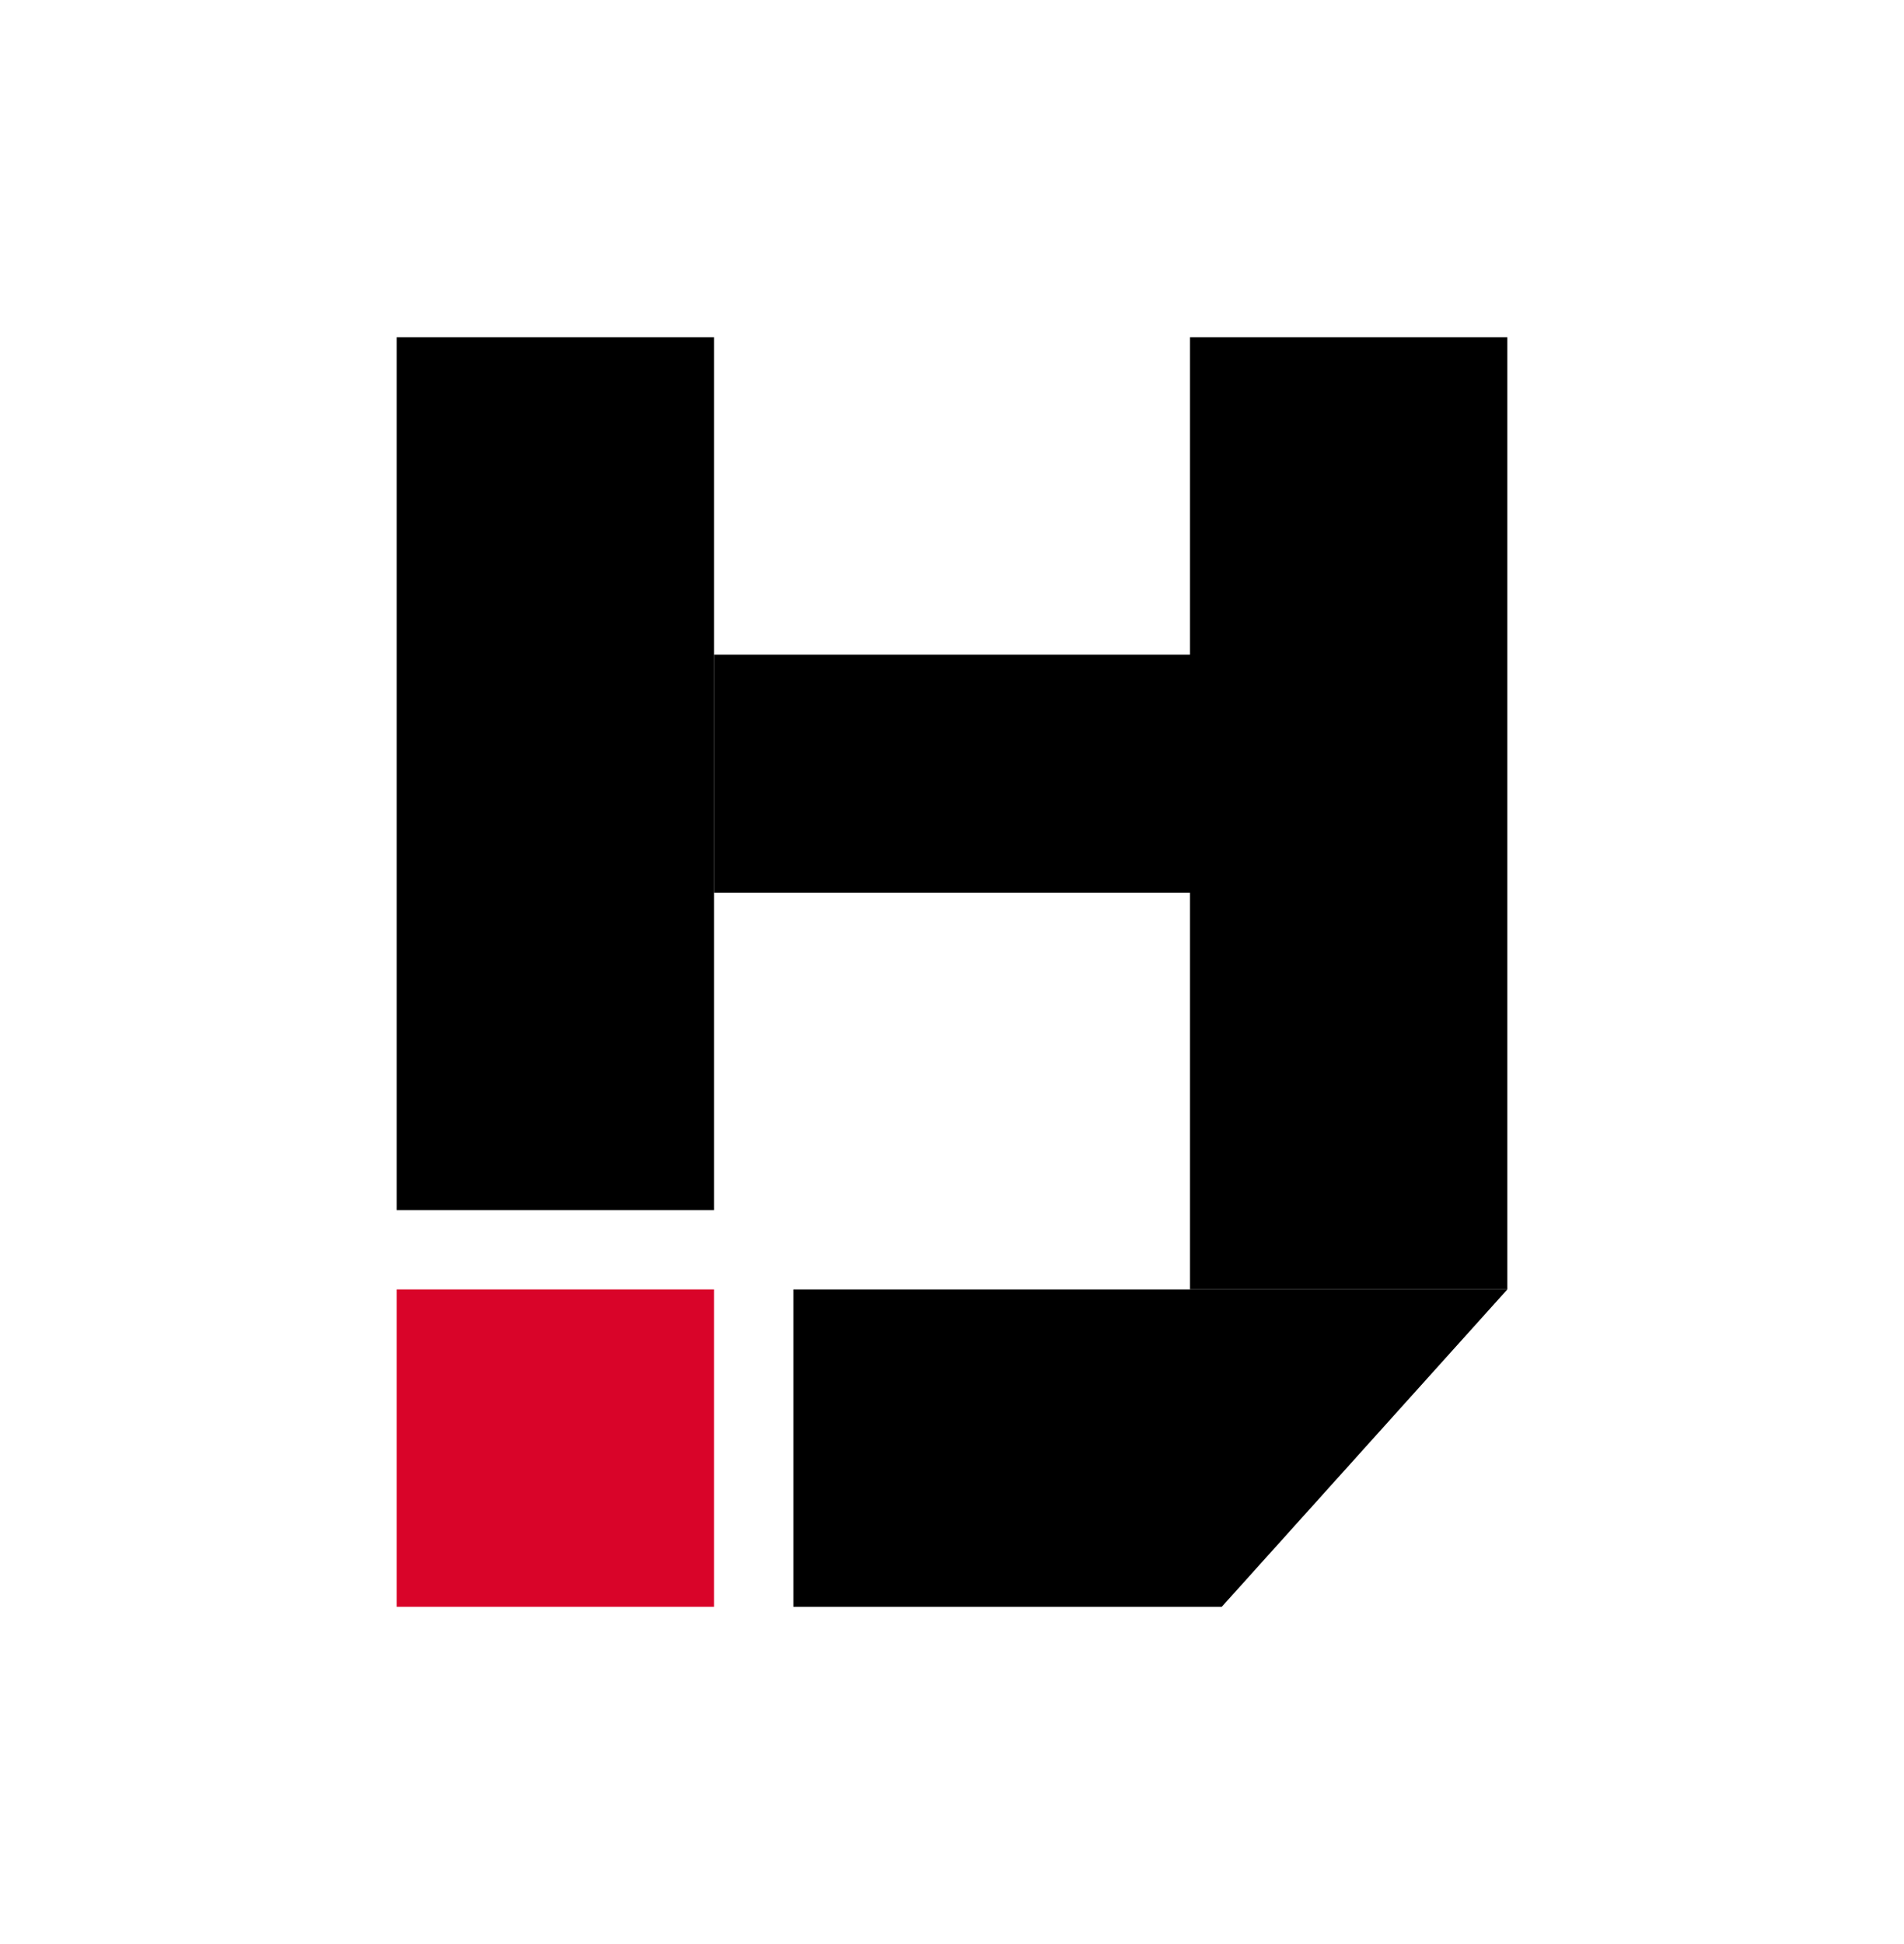
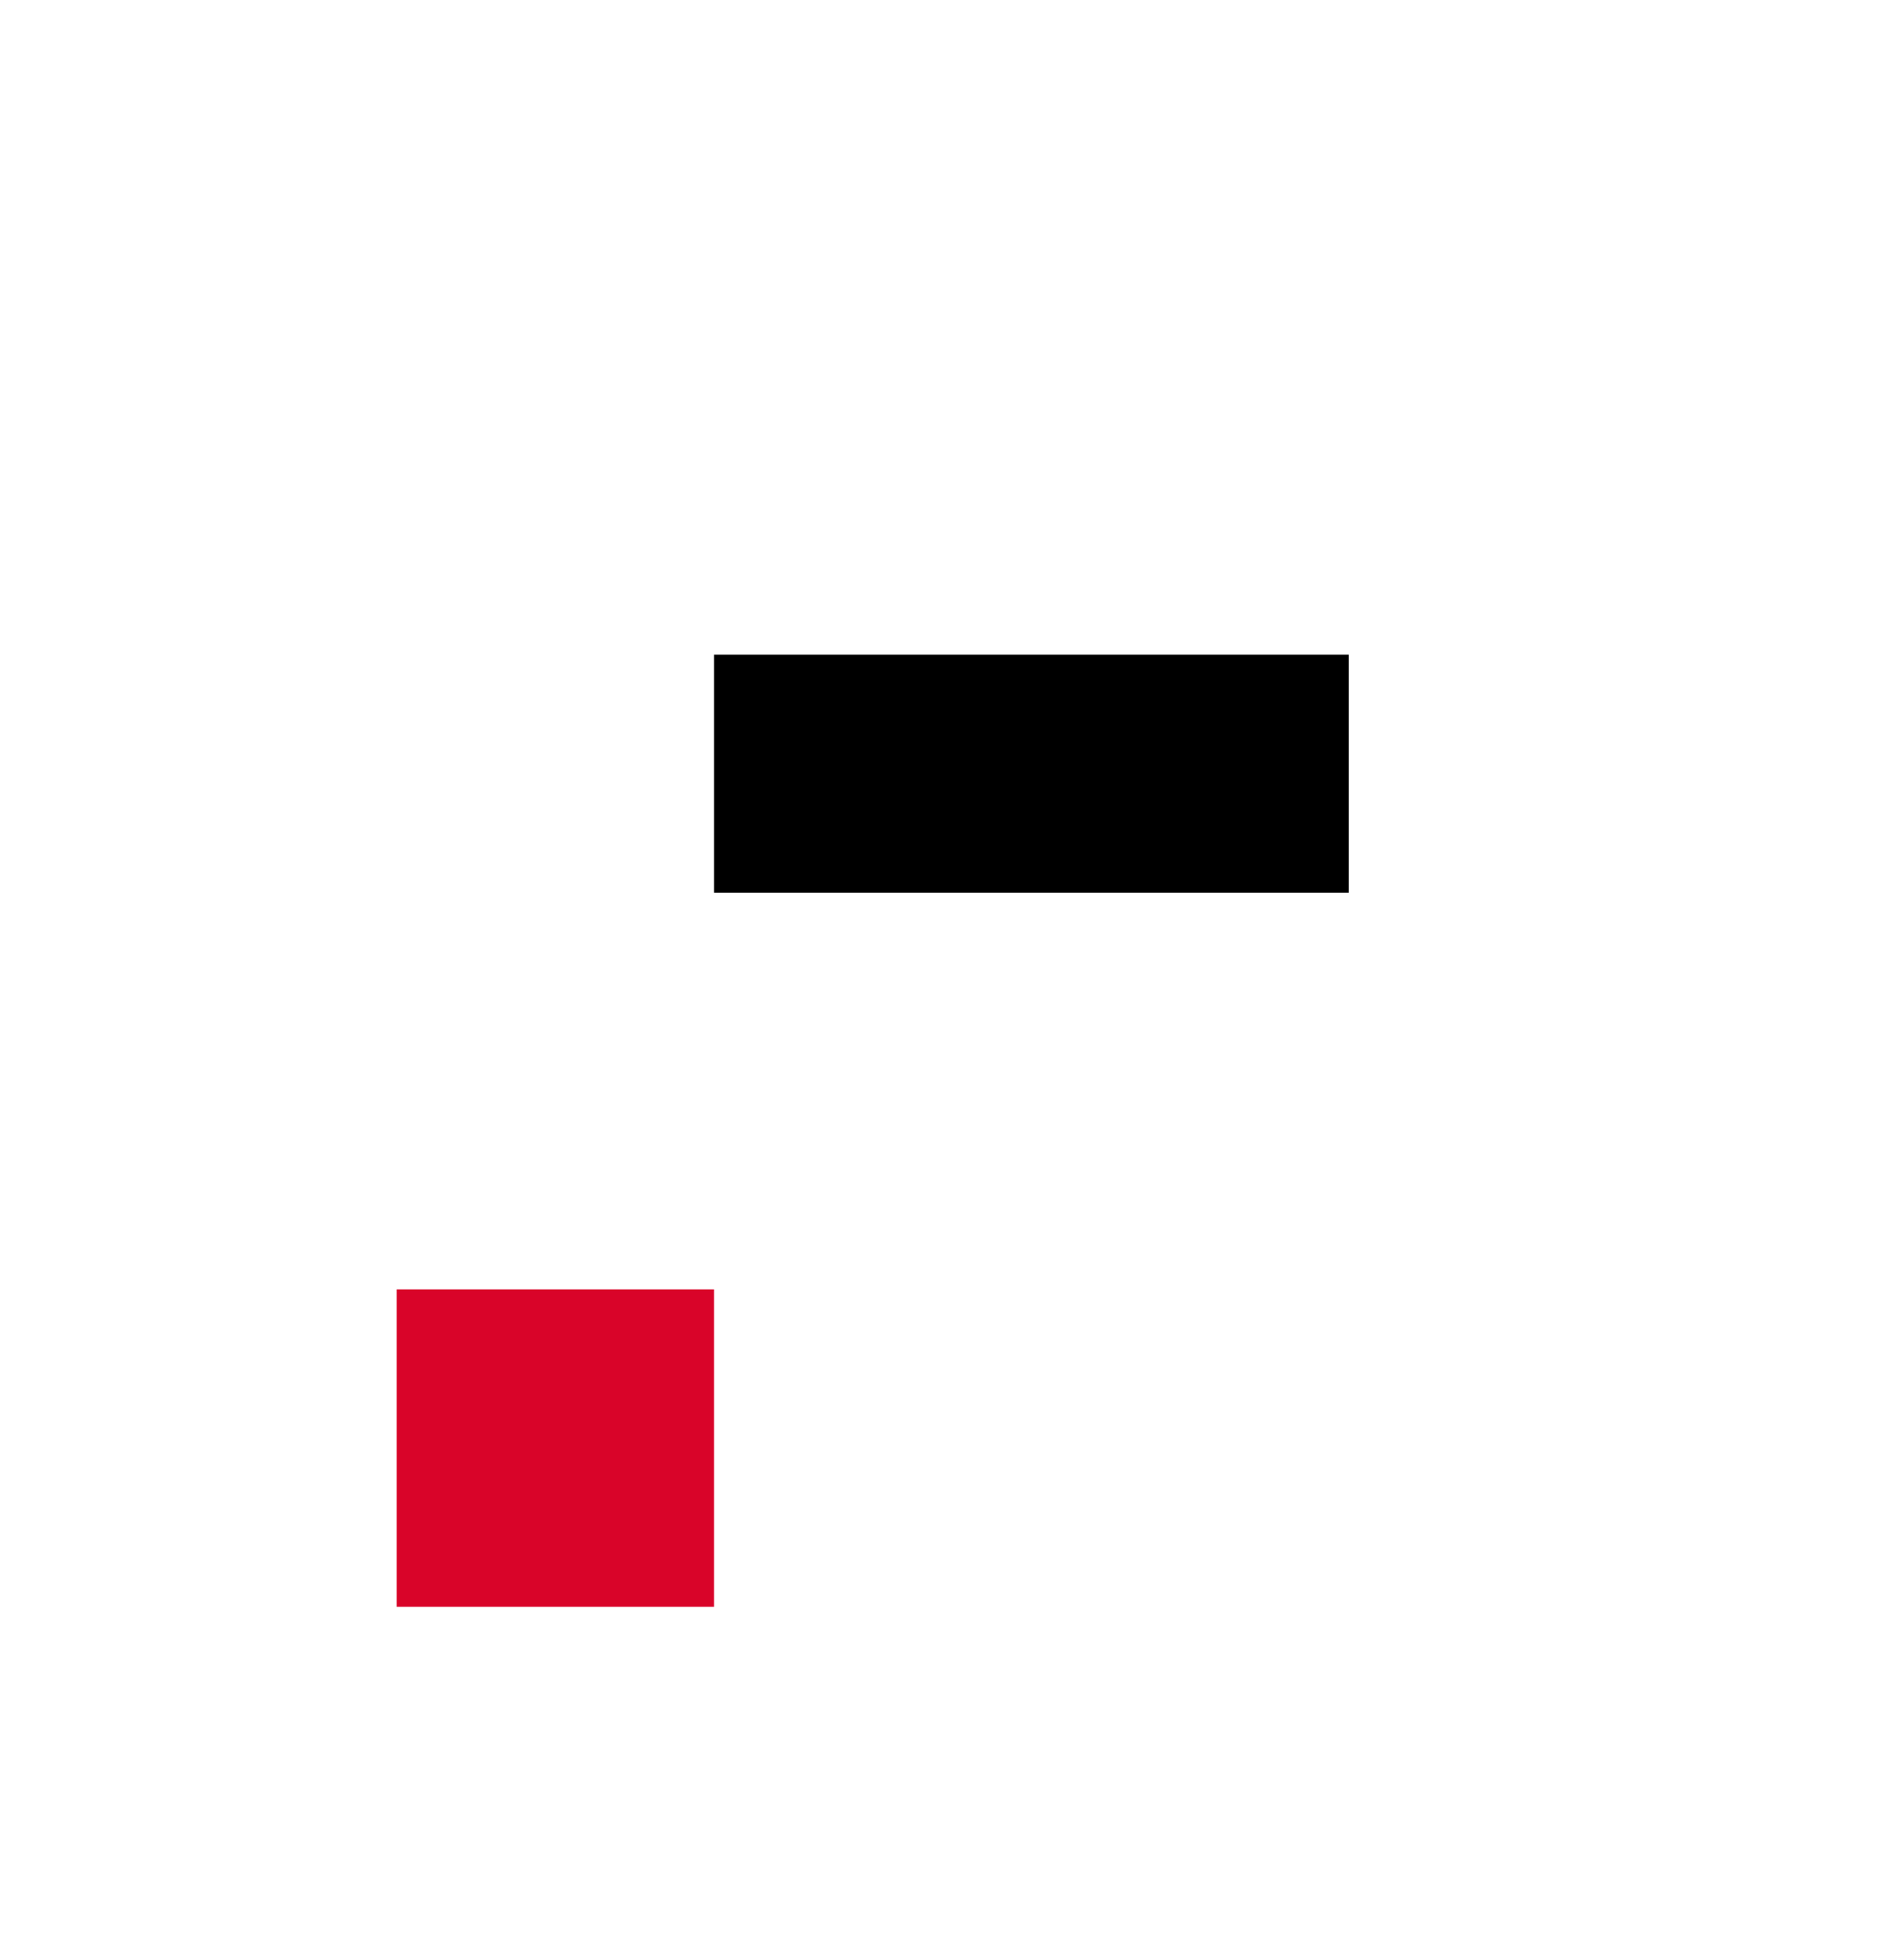
<svg xmlns="http://www.w3.org/2000/svg" width="48" height="49" viewBox="0 0 48 49" fill="none">
-   <path d="M18 8.5H10V30.5H18V8.5Z" fill="black" />
  <path d="M18 32.5H10V40.5H18V32.5Z" fill="#D90429" />
-   <path d="M20 32.5H38L30.8 40.5H20V32.5Z" fill="black" />
-   <path d="M38 8.5H30V32.5H38V8.5Z" fill="black" />
  <path d="M34 16.5H18V22.5H34V16.5Z" fill="black" />
</svg>